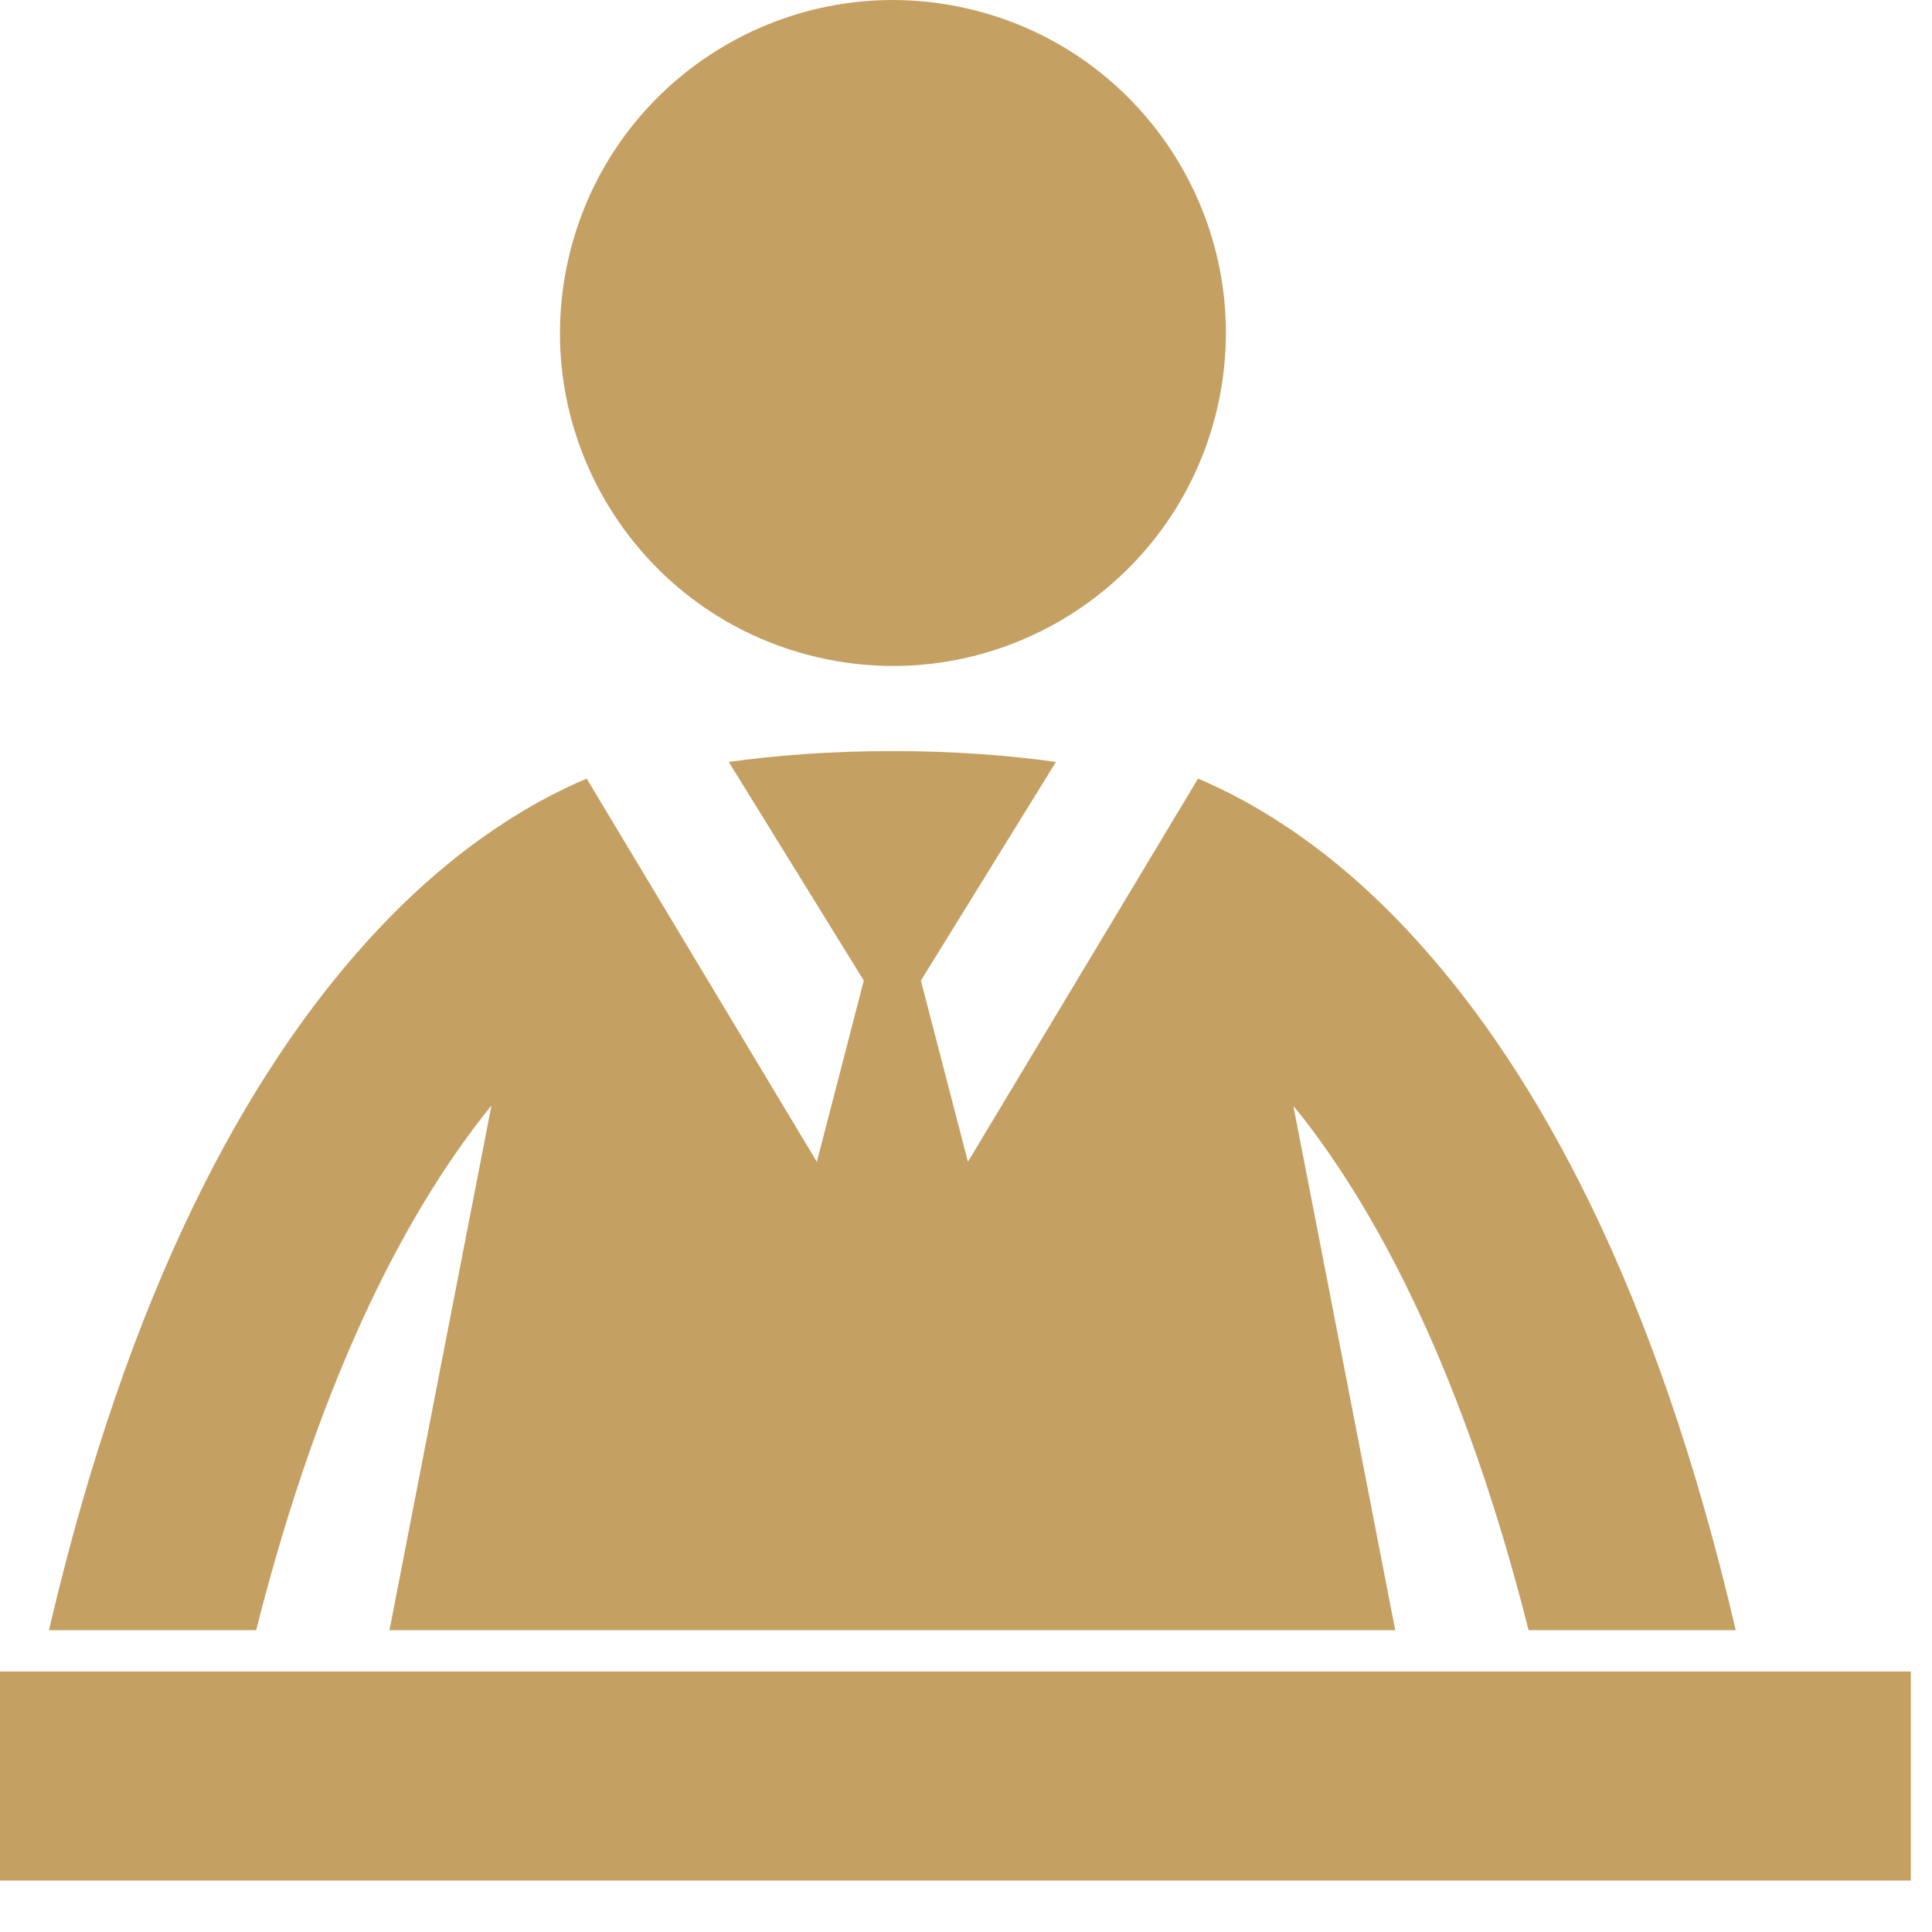
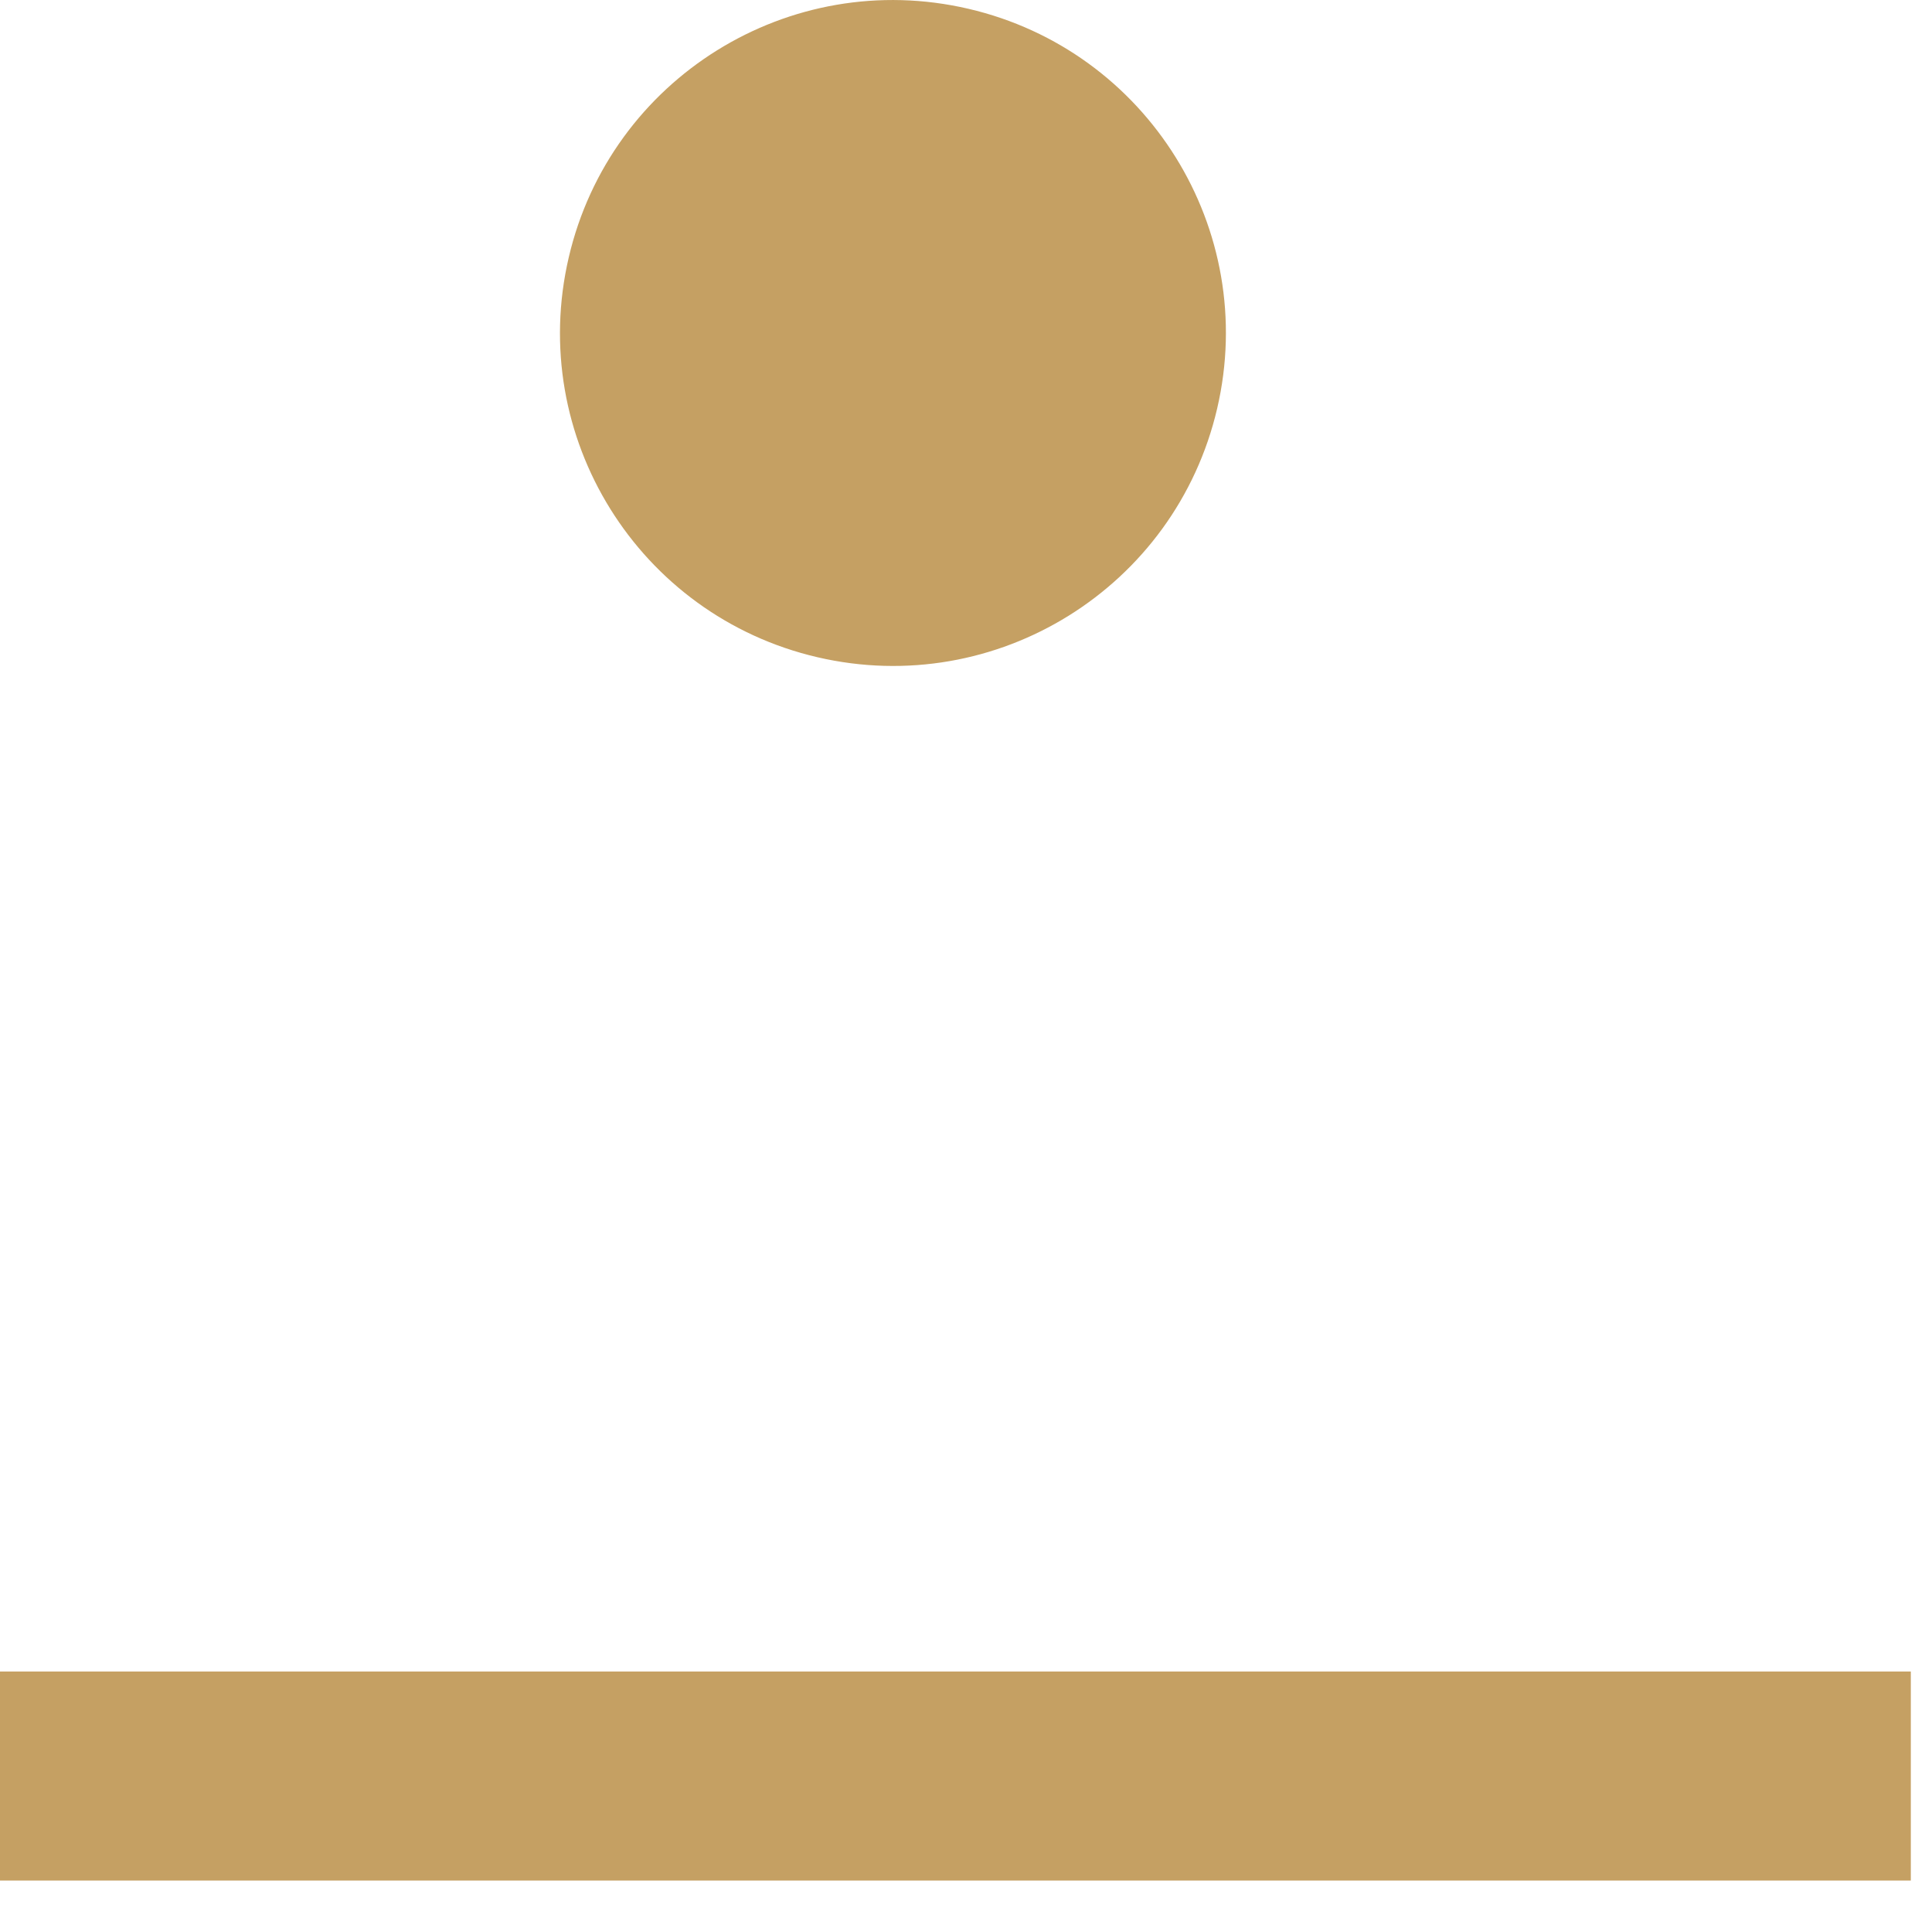
<svg xmlns="http://www.w3.org/2000/svg" fill="none" height="100%" overflow="visible" preserveAspectRatio="none" style="display: block;" viewBox="0 0 29 29" width="100%">
  <g id="Vector">
    <path d="M18.27 6.132C18.896 3.445 17.225 0.758 14.537 0.132C11.85 -0.495 9.163 1.176 8.537 3.864C7.91 6.552 9.581 9.239 12.269 9.865C14.957 10.491 17.643 8.82 18.27 6.132Z" fill="#C5A063" />
-     <path d="M7.377 16.594L5.846 24.47H20.943L19.414 16.601C19.461 16.658 19.506 16.712 19.553 16.772C20.698 18.242 21.974 20.632 22.945 24.47H26.054C24.847 19.286 23.063 16.123 21.328 14.185C20.074 12.779 18.855 12.055 17.983 11.687L14.529 17.439L13.823 14.719L15.85 11.437C15.163 11.341 14.347 11.274 13.395 11.274C12.442 11.274 11.627 11.341 10.939 11.437L12.966 14.719L12.261 17.439L8.806 11.687C7.934 12.055 6.716 12.779 5.461 14.185C3.726 16.122 1.942 19.287 0.735 24.47H3.845C4.855 20.475 6.195 18.051 7.377 16.594Z" fill="#C5A063" />
    <path d="M0 25.09H28.682V28.228H0V25.09Z" fill="#C5A063" />
  </g>
</svg>